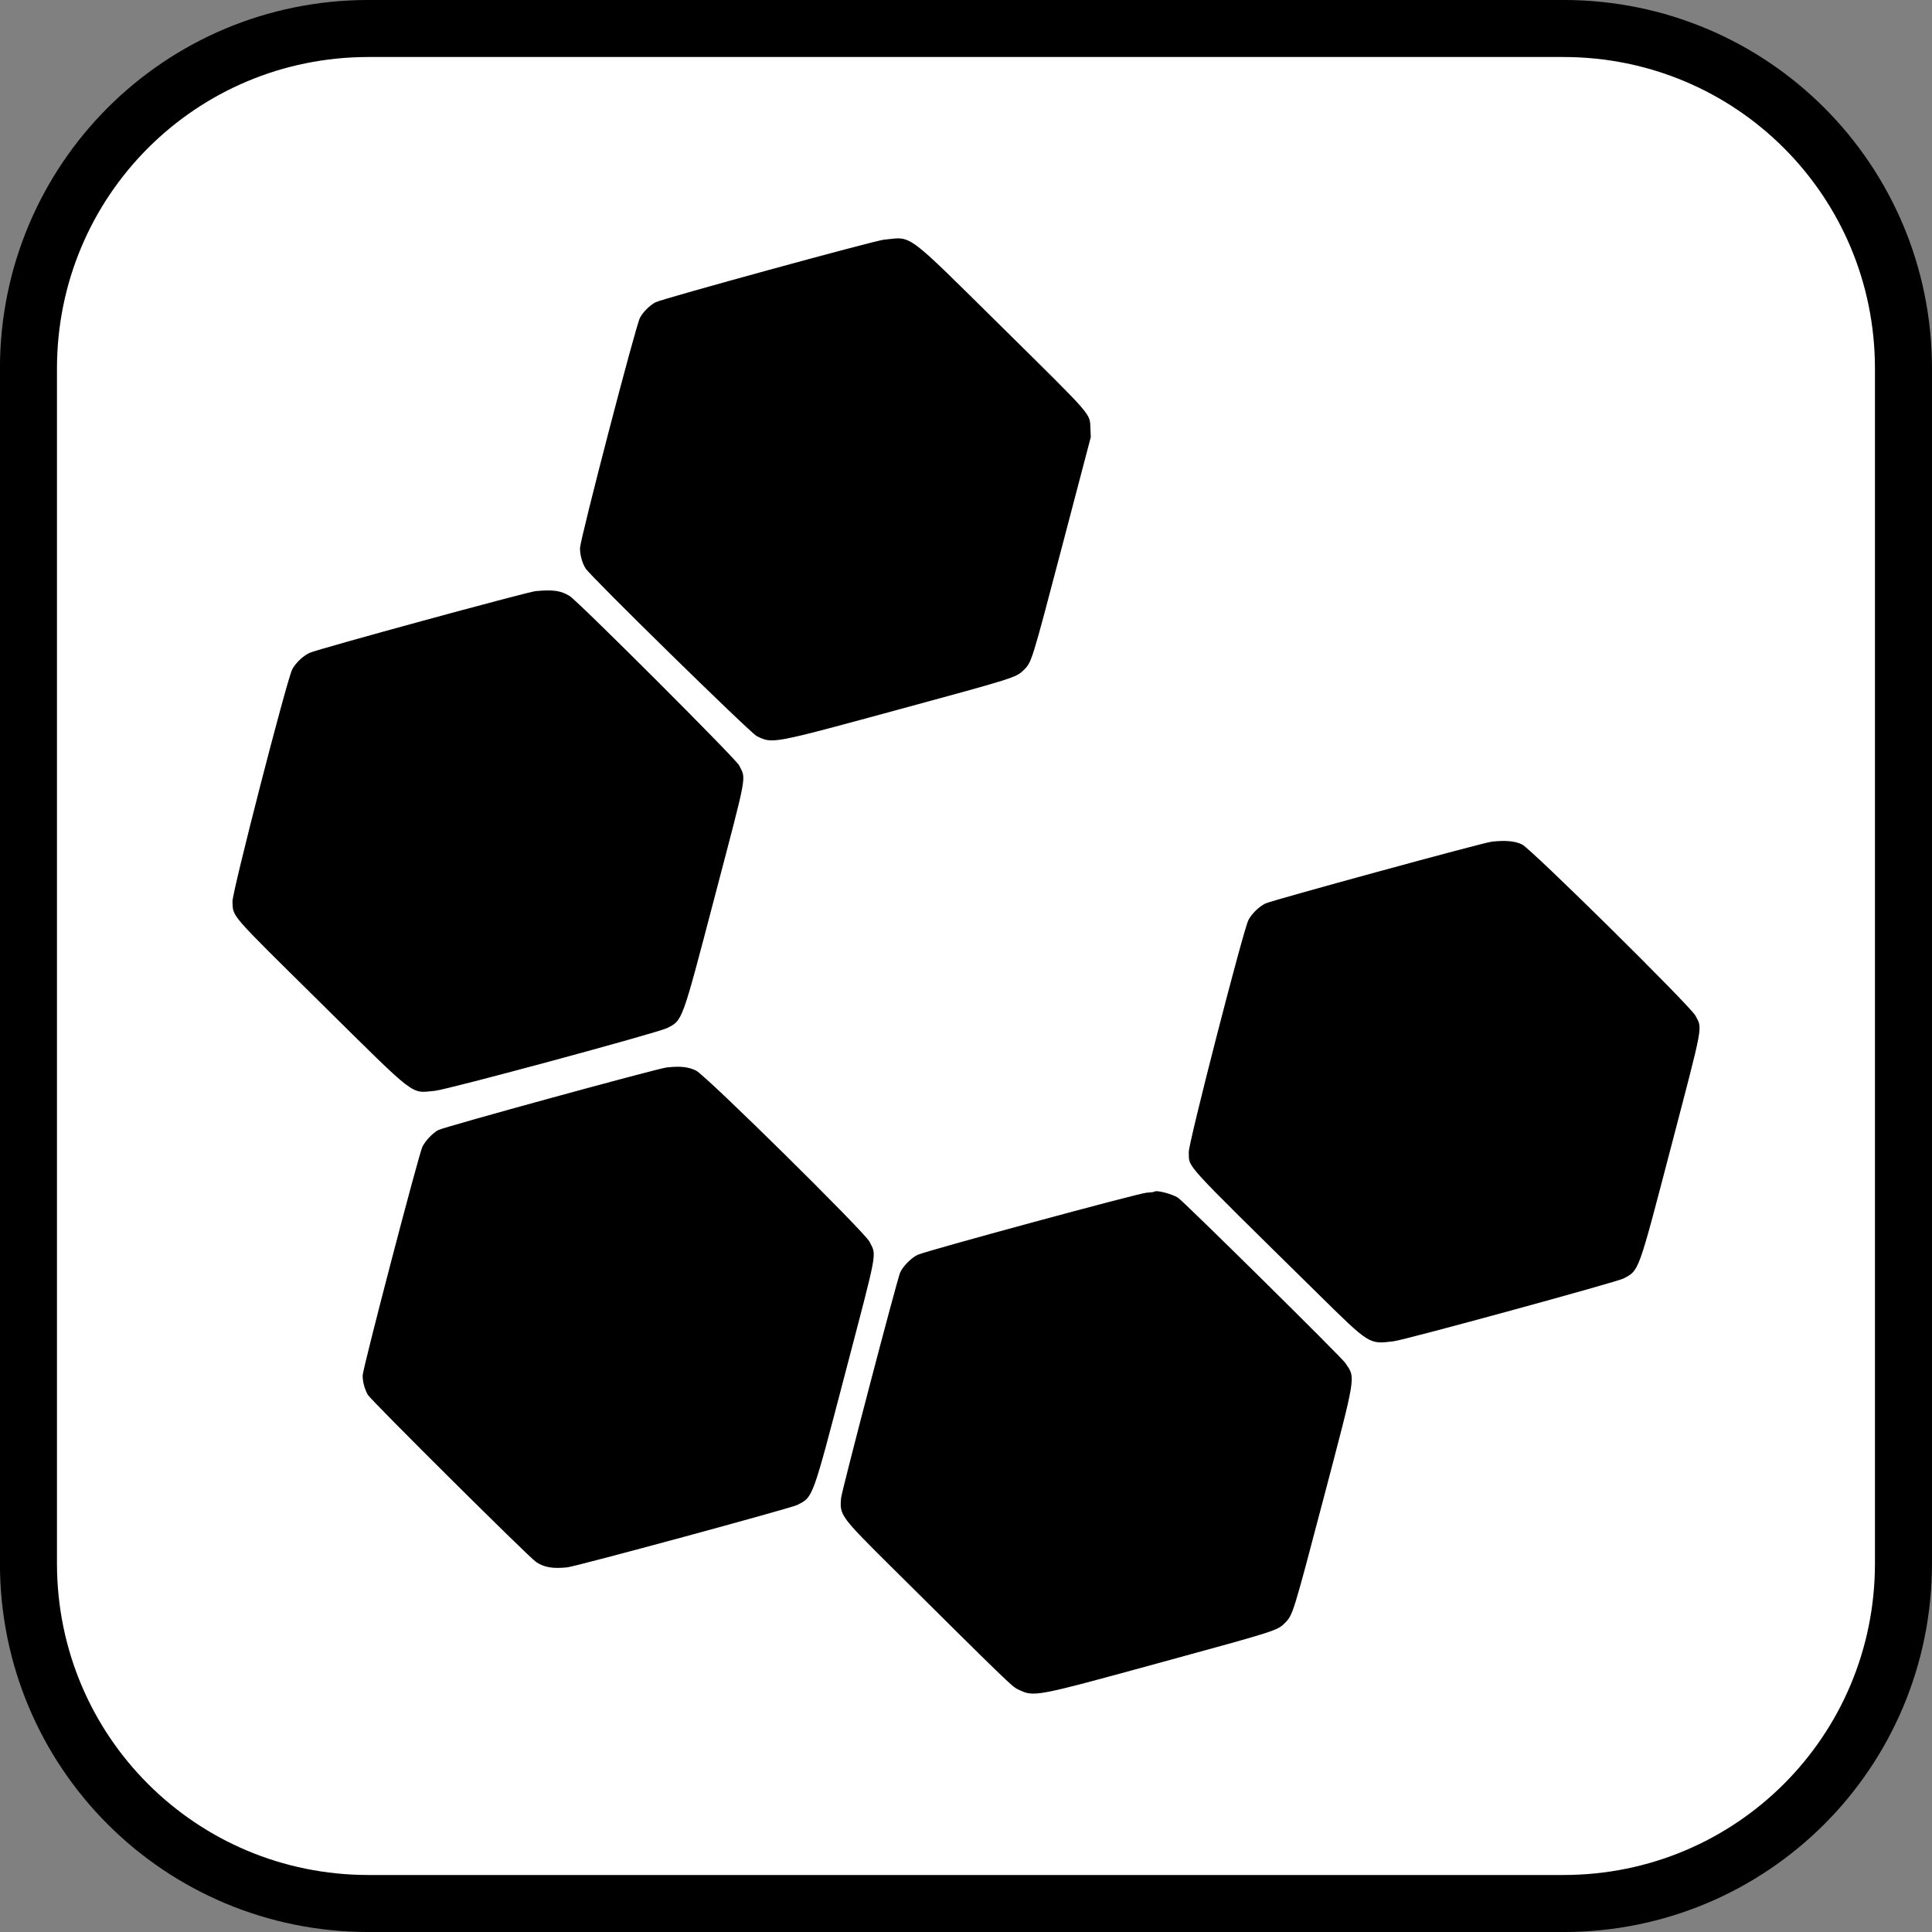
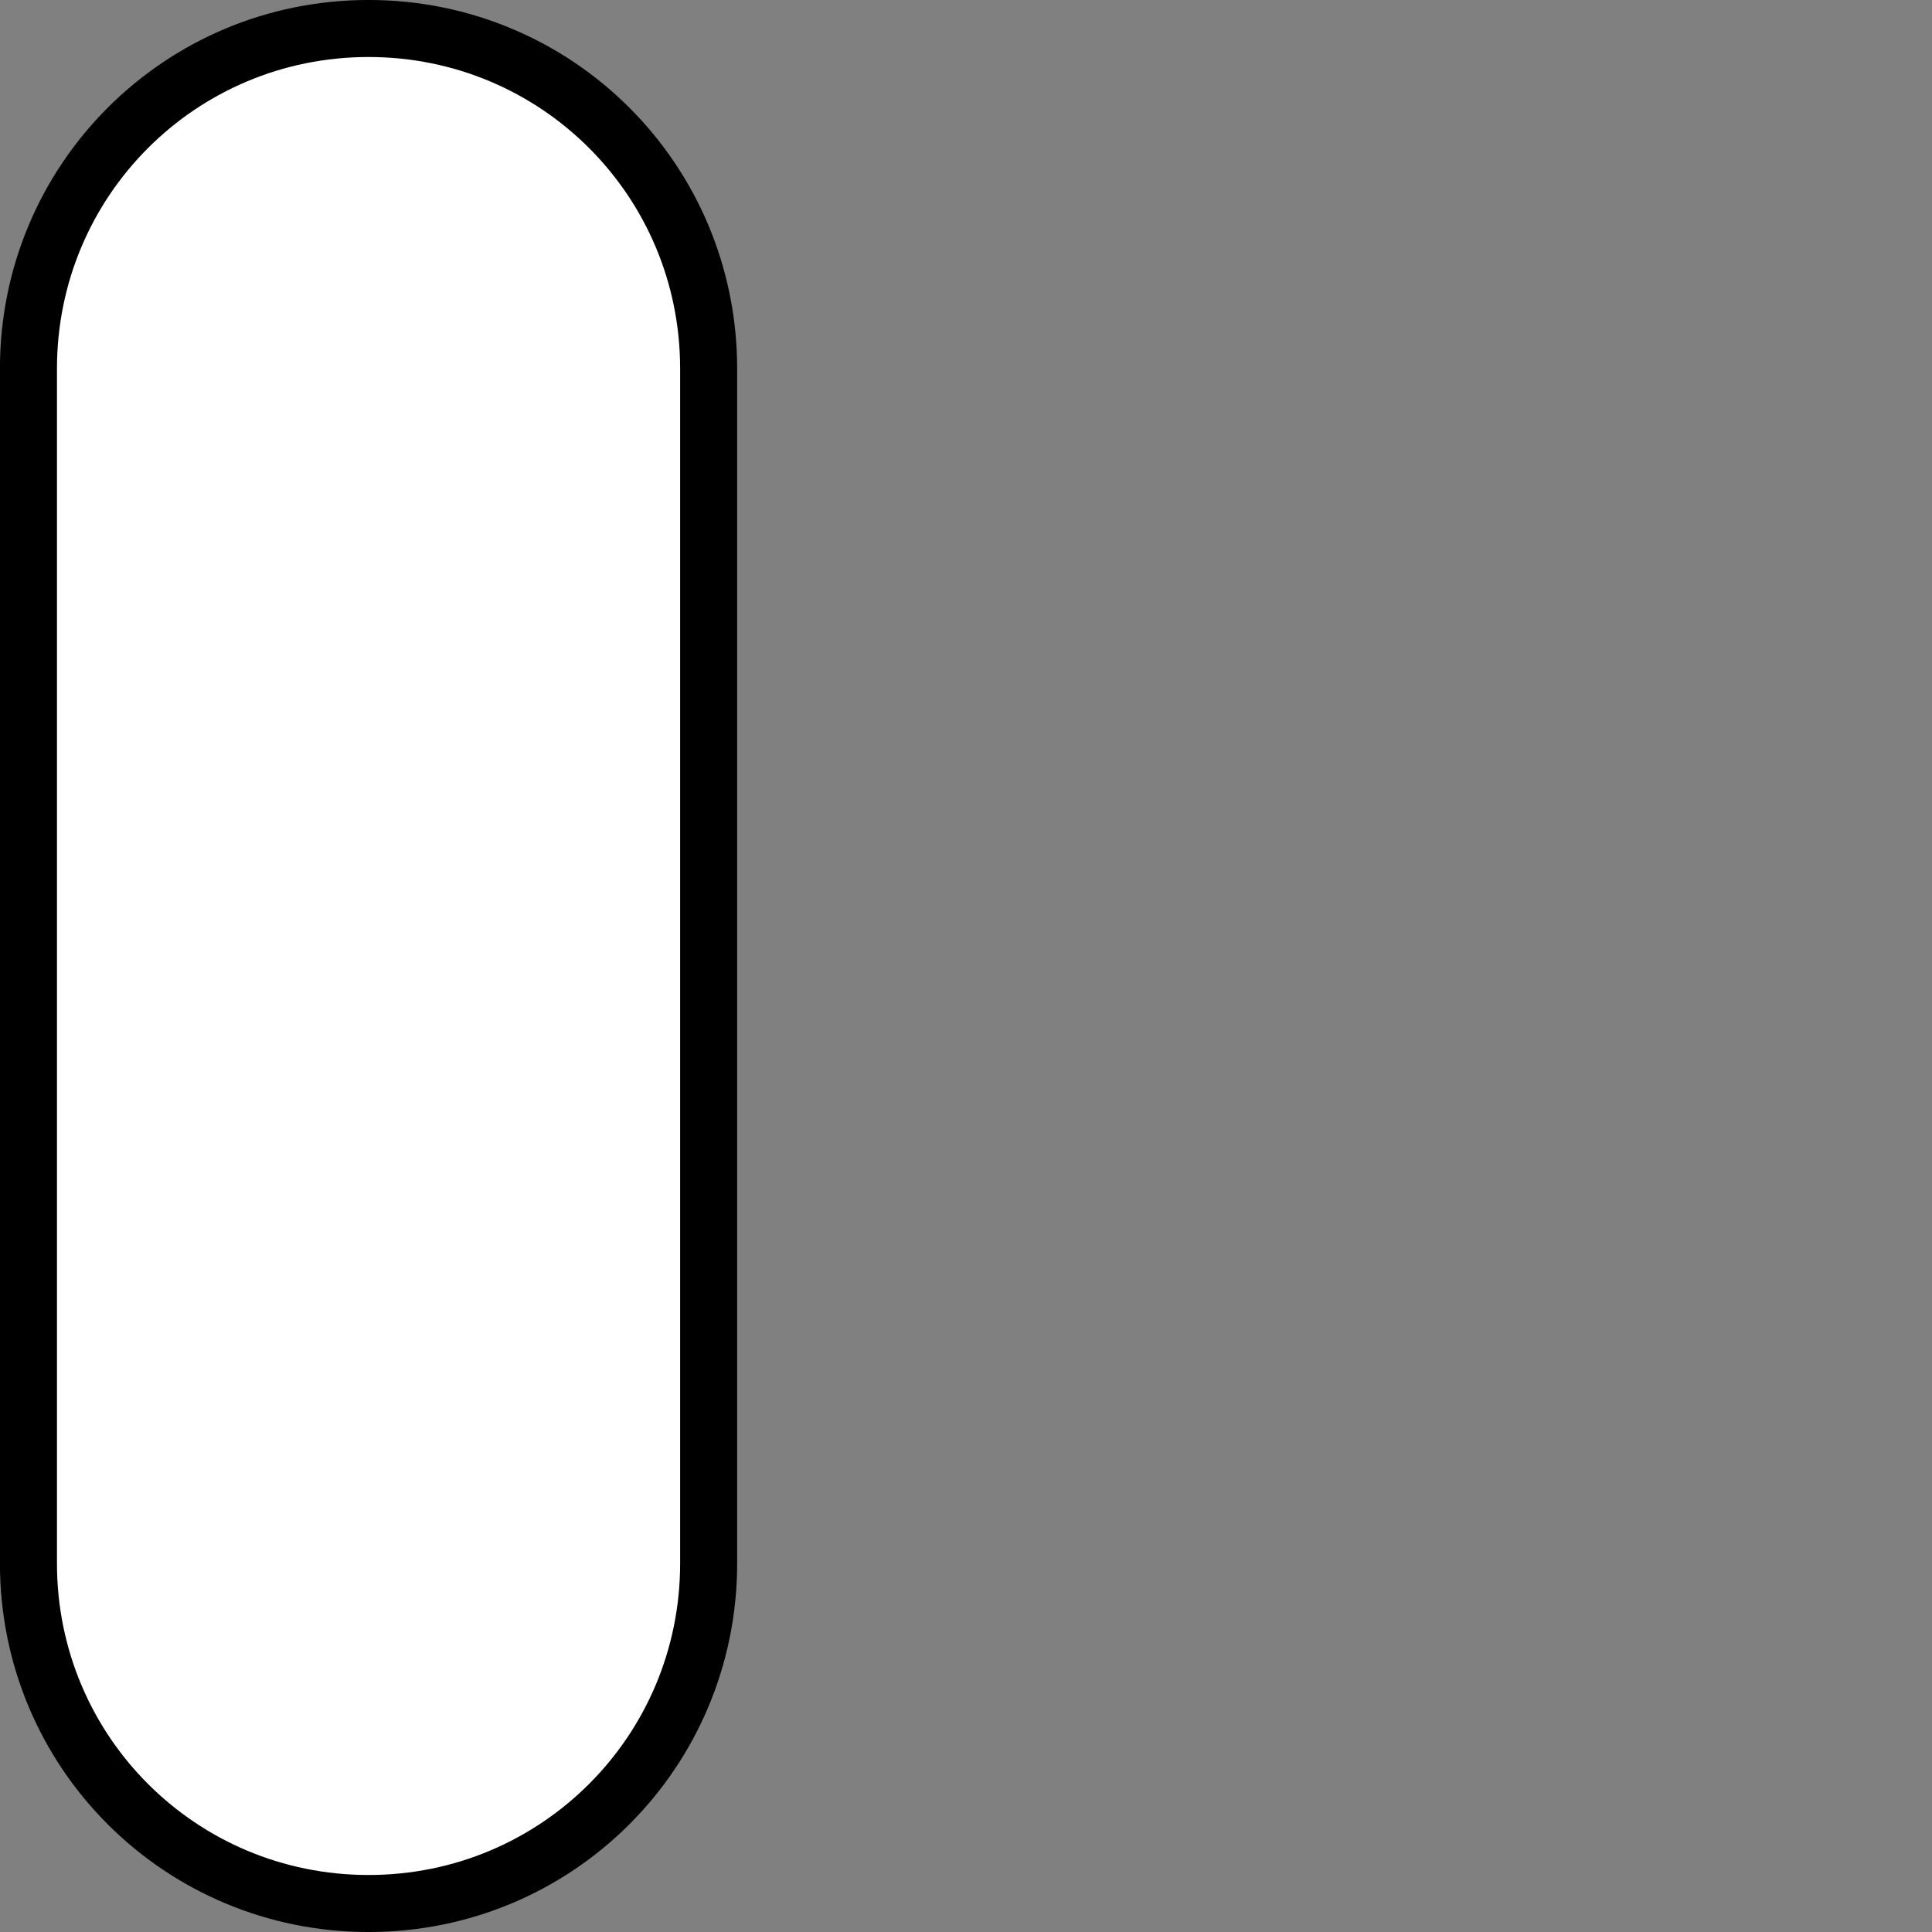
<svg xmlns="http://www.w3.org/2000/svg" width="49.565mm" height="49.565mm" viewBox="0 0 49.565 49.565" version="1.1" id="svg1" xml:space="preserve">
  <rect x="0" y="0" width="49.565" height="49.565" fill="#808080" stroke="none" />
  <defs id="defs1" />
  <g id="layer1" transform="translate(-62.025,-149.425)">
-     <path id="path5" style="fill:#ffffff;fill-opacity:1;stroke:#000000;stroke-width:1.463;stroke-linejoin:round" d="m 71.48,150.156 h 30.653 c 4.833,0 8.725,3.891 8.725,8.725 v 30.653 c 0,4.833 -3.891,8.725 -8.725,8.725 H 71.48 c -4.833,0 -8.725,-3.891 -8.725,-8.725 v -30.653 c 0,-4.833 3.891,-8.725 8.725,-8.725 z" />
-     <path id="path6" d="m 84.711,155.572 c -0.248,0.024 -5.706,1.52 -5.869,1.608 -0.152,0.082 -0.318,0.248 -0.399,0.398 -0.108,0.2 -1.538,5.693 -1.538,5.909 0,0.178 0.055,0.379 0.143,0.521 0.123,0.2 4.23,4.224 4.39,4.301 0.413,0.201 0.354,0.212 3.666,-0.688 2.939,-0.799 2.986,-0.813 3.182,-1.004 0.207,-0.202 0.201,-0.183 0.987,-3.175 l 0.736,-2.803 -0.009,-0.206 c -0.019,-0.416 0.114,-0.262 -2.272,-2.619 -2.507,-2.475 -2.288,-2.313 -3.014,-2.241 m -8.946,9.017 c -0.221,0.021 -5.592,1.487 -5.801,1.584 -0.166,0.077 -0.355,0.256 -0.444,0.422 -0.135,0.252 -1.545,5.732 -1.534,5.959 0.02,0.404 -0.105,0.26 2.271,2.607 2.495,2.465 2.286,2.305 2.921,2.248 0.316,-0.028 5.717,-1.488 5.958,-1.61 0.399,-0.202 0.372,-0.127 1.208,-3.316 0.873,-3.329 0.821,-3.05 0.639,-3.425 -0.077,-0.16 -4.118,-4.198 -4.344,-4.341 -0.223,-0.141 -0.425,-0.17 -0.875,-0.128 m 24.523,6.429 c -0.214,0.023 -5.627,1.502 -5.802,1.585 -0.16,0.077 -0.355,0.267 -0.435,0.425 -0.135,0.267 -1.541,5.737 -1.53,5.952 0.022,0.424 -0.253,0.122 3.31,3.631 1.34,1.32 1.31,1.301 1.947,1.223 0.295,-0.036 5.733,-1.522 5.901,-1.612 0.397,-0.214 0.365,-0.123 1.208,-3.349 0.853,-3.264 0.811,-3.043 0.634,-3.39 -0.121,-0.238 -4.211,-4.277 -4.449,-4.394 -0.18,-0.089 -0.42,-0.111 -0.785,-0.072 m -21.154,5.791 c -0.245,0.027 -5.716,1.526 -5.867,1.608 -0.142,0.077 -0.327,0.271 -0.405,0.425 -0.091,0.179 -1.535,5.704 -1.534,5.87 2.96e-4,0.164 0.047,0.34 0.132,0.496 0.071,0.13 4.126,4.16 4.314,4.287 0.208,0.14 0.421,0.178 0.798,0.141 0.227,-0.022 5.741,-1.518 5.905,-1.601 0.41,-0.209 0.379,-0.123 1.224,-3.354 0.861,-3.289 0.813,-3.027 0.629,-3.402 -0.118,-0.241 -4.194,-4.262 -4.447,-4.387 -0.197,-0.097 -0.404,-0.12 -0.749,-0.082 m 12.505,3.188 c -0.006,0.008 -0.097,0.019 -0.202,0.026 -0.217,0.016 -5.639,1.487 -5.868,1.592 -0.158,0.072 -0.377,0.292 -0.45,0.451 -0.074,0.161 -1.502,5.611 -1.517,5.79 -0.039,0.443 -0.022,0.465 1.333,1.81 2.931,2.909 3.054,3.027 3.199,3.096 0.427,0.203 0.379,0.212 3.707,-0.698 2.939,-0.803 2.952,-0.808 3.148,-1.004 0.202,-0.202 0.21,-0.226 0.984,-3.17 0.858,-3.264 0.832,-3.101 0.564,-3.5 -0.099,-0.148 -4.154,-4.153 -4.292,-4.239 -0.162,-0.101 -0.559,-0.203 -0.606,-0.155" stroke="none" fill="#000000" fill-rule="evenodd" style="fill:#000000;fill-opacity:1;stroke-width:0.148" />
+     <path id="path5" style="fill:#ffffff;fill-opacity:1;stroke:#000000;stroke-width:1.463;stroke-linejoin:round" d="m 71.48,150.156 c 4.833,0 8.725,3.891 8.725,8.725 v 30.653 c 0,4.833 -3.891,8.725 -8.725,8.725 H 71.48 c -4.833,0 -8.725,-3.891 -8.725,-8.725 v -30.653 c 0,-4.833 3.891,-8.725 8.725,-8.725 z" />
  </g>
</svg>